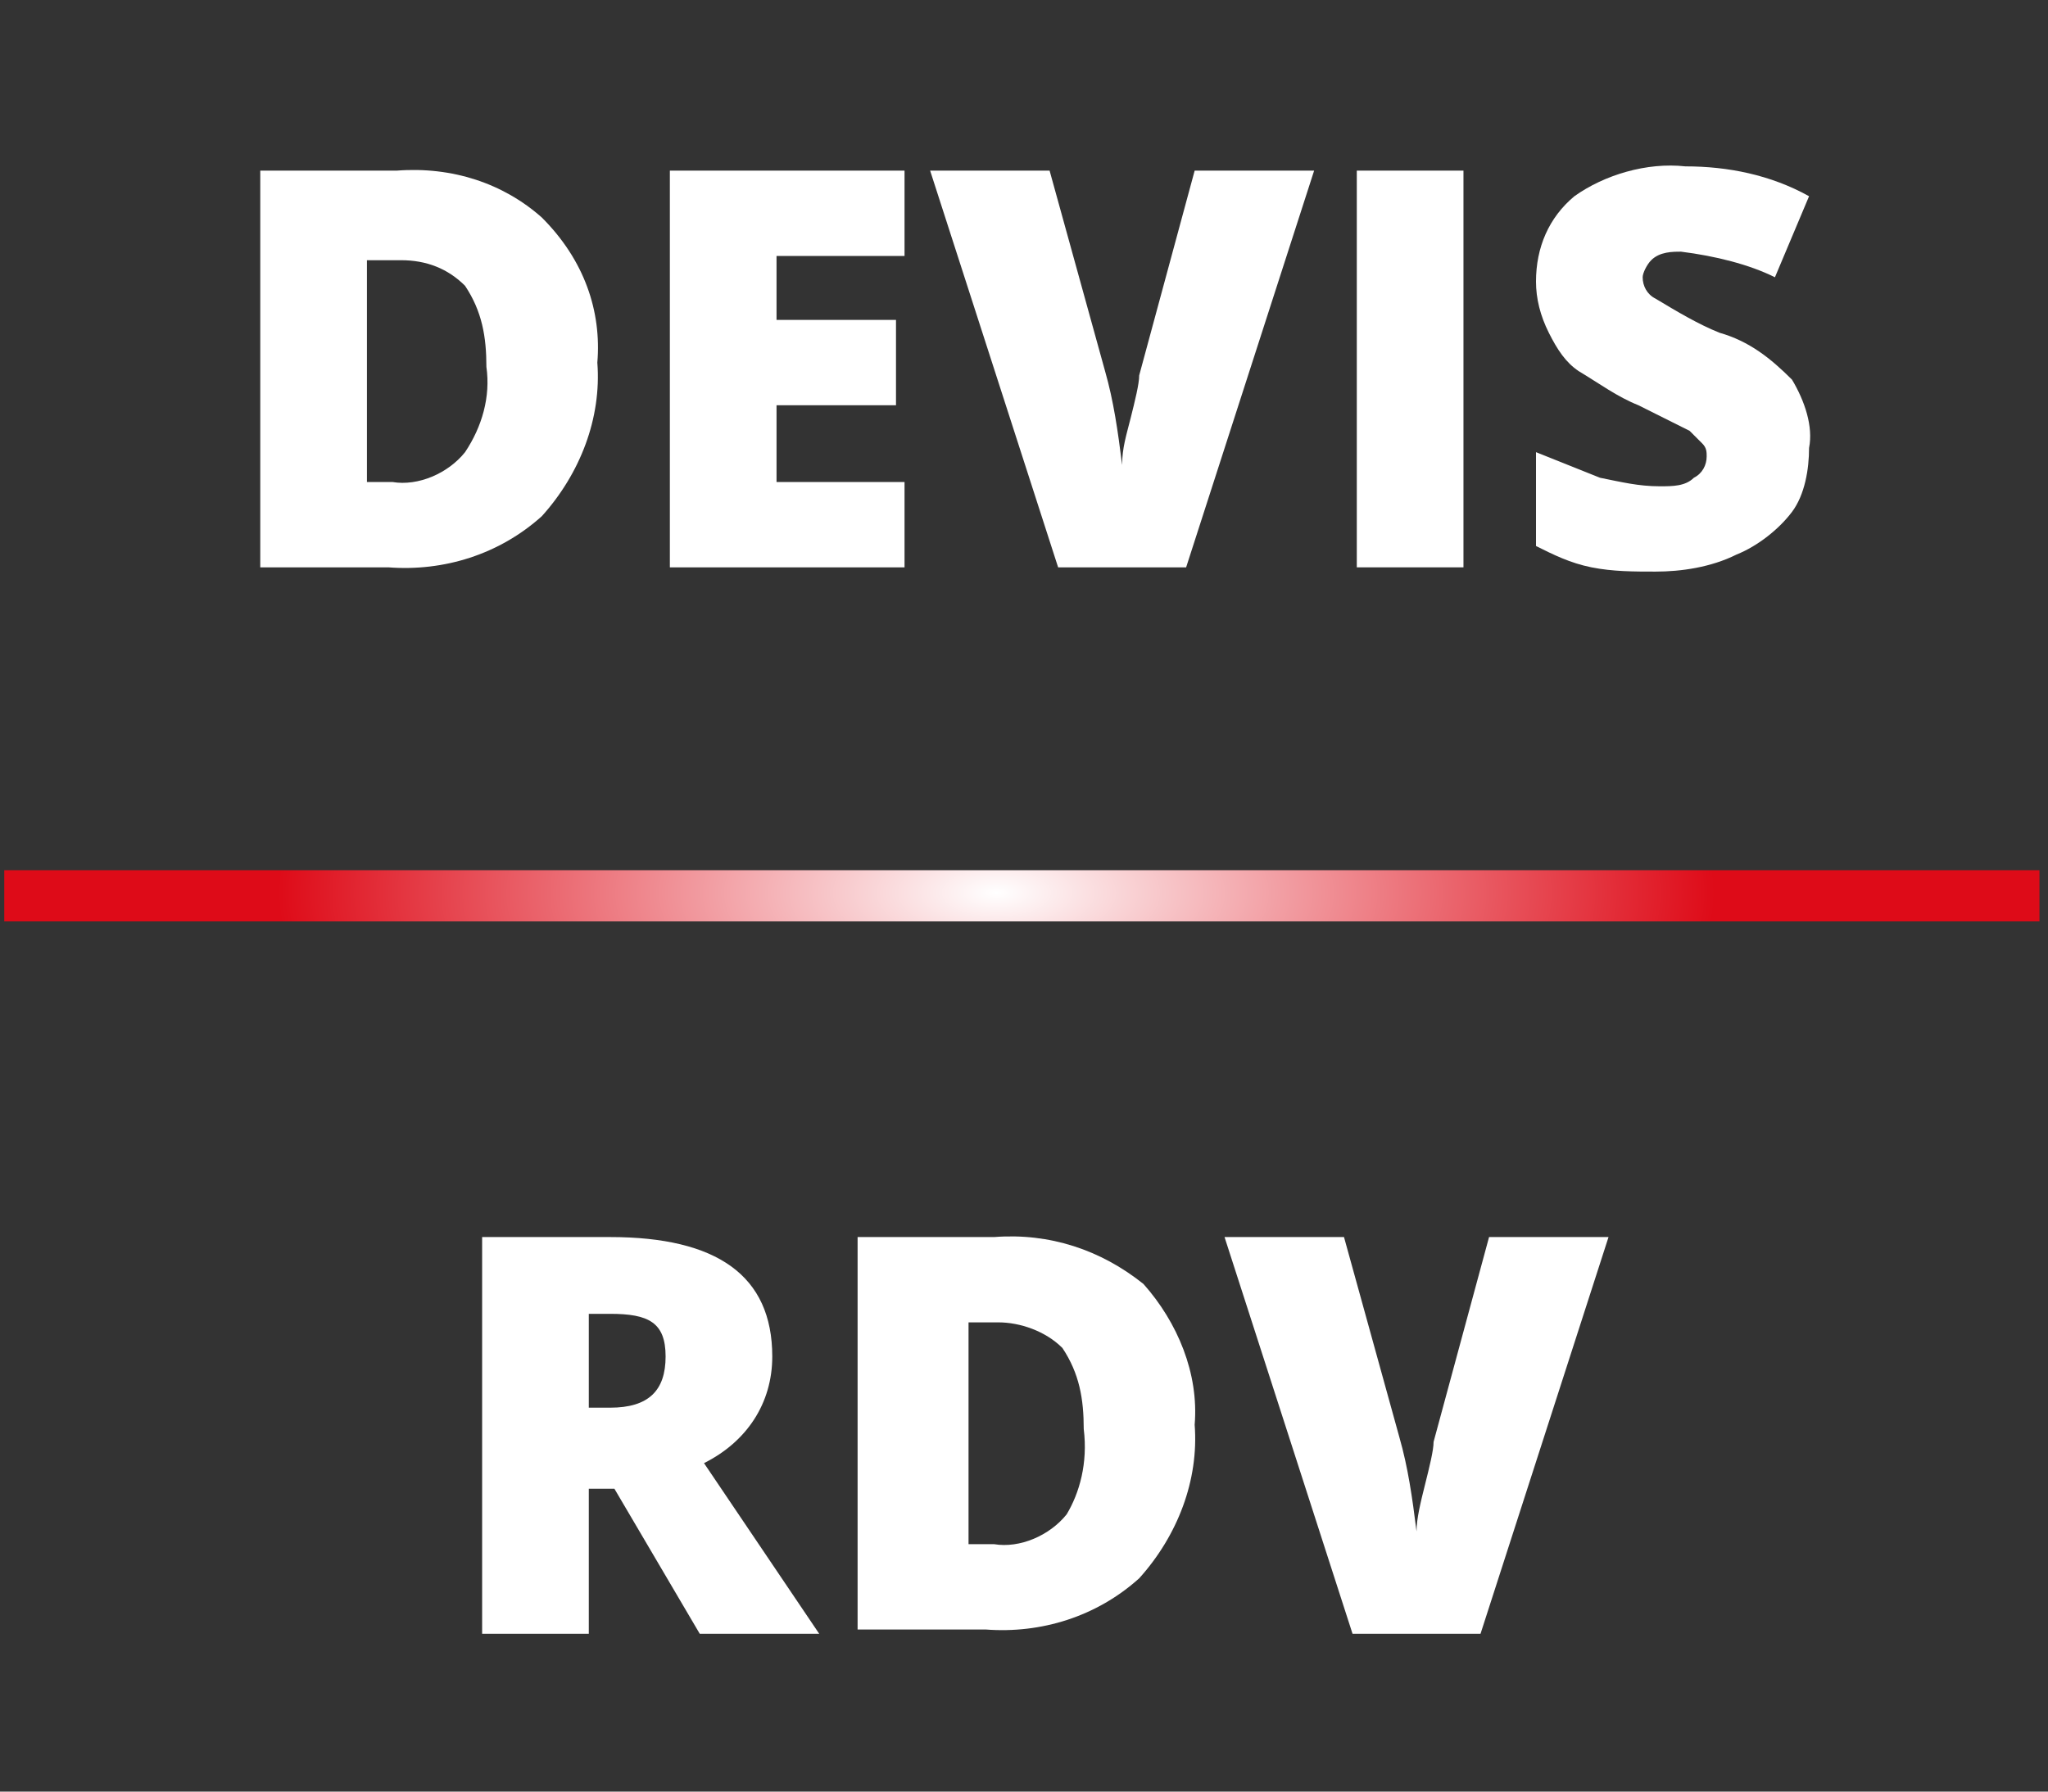
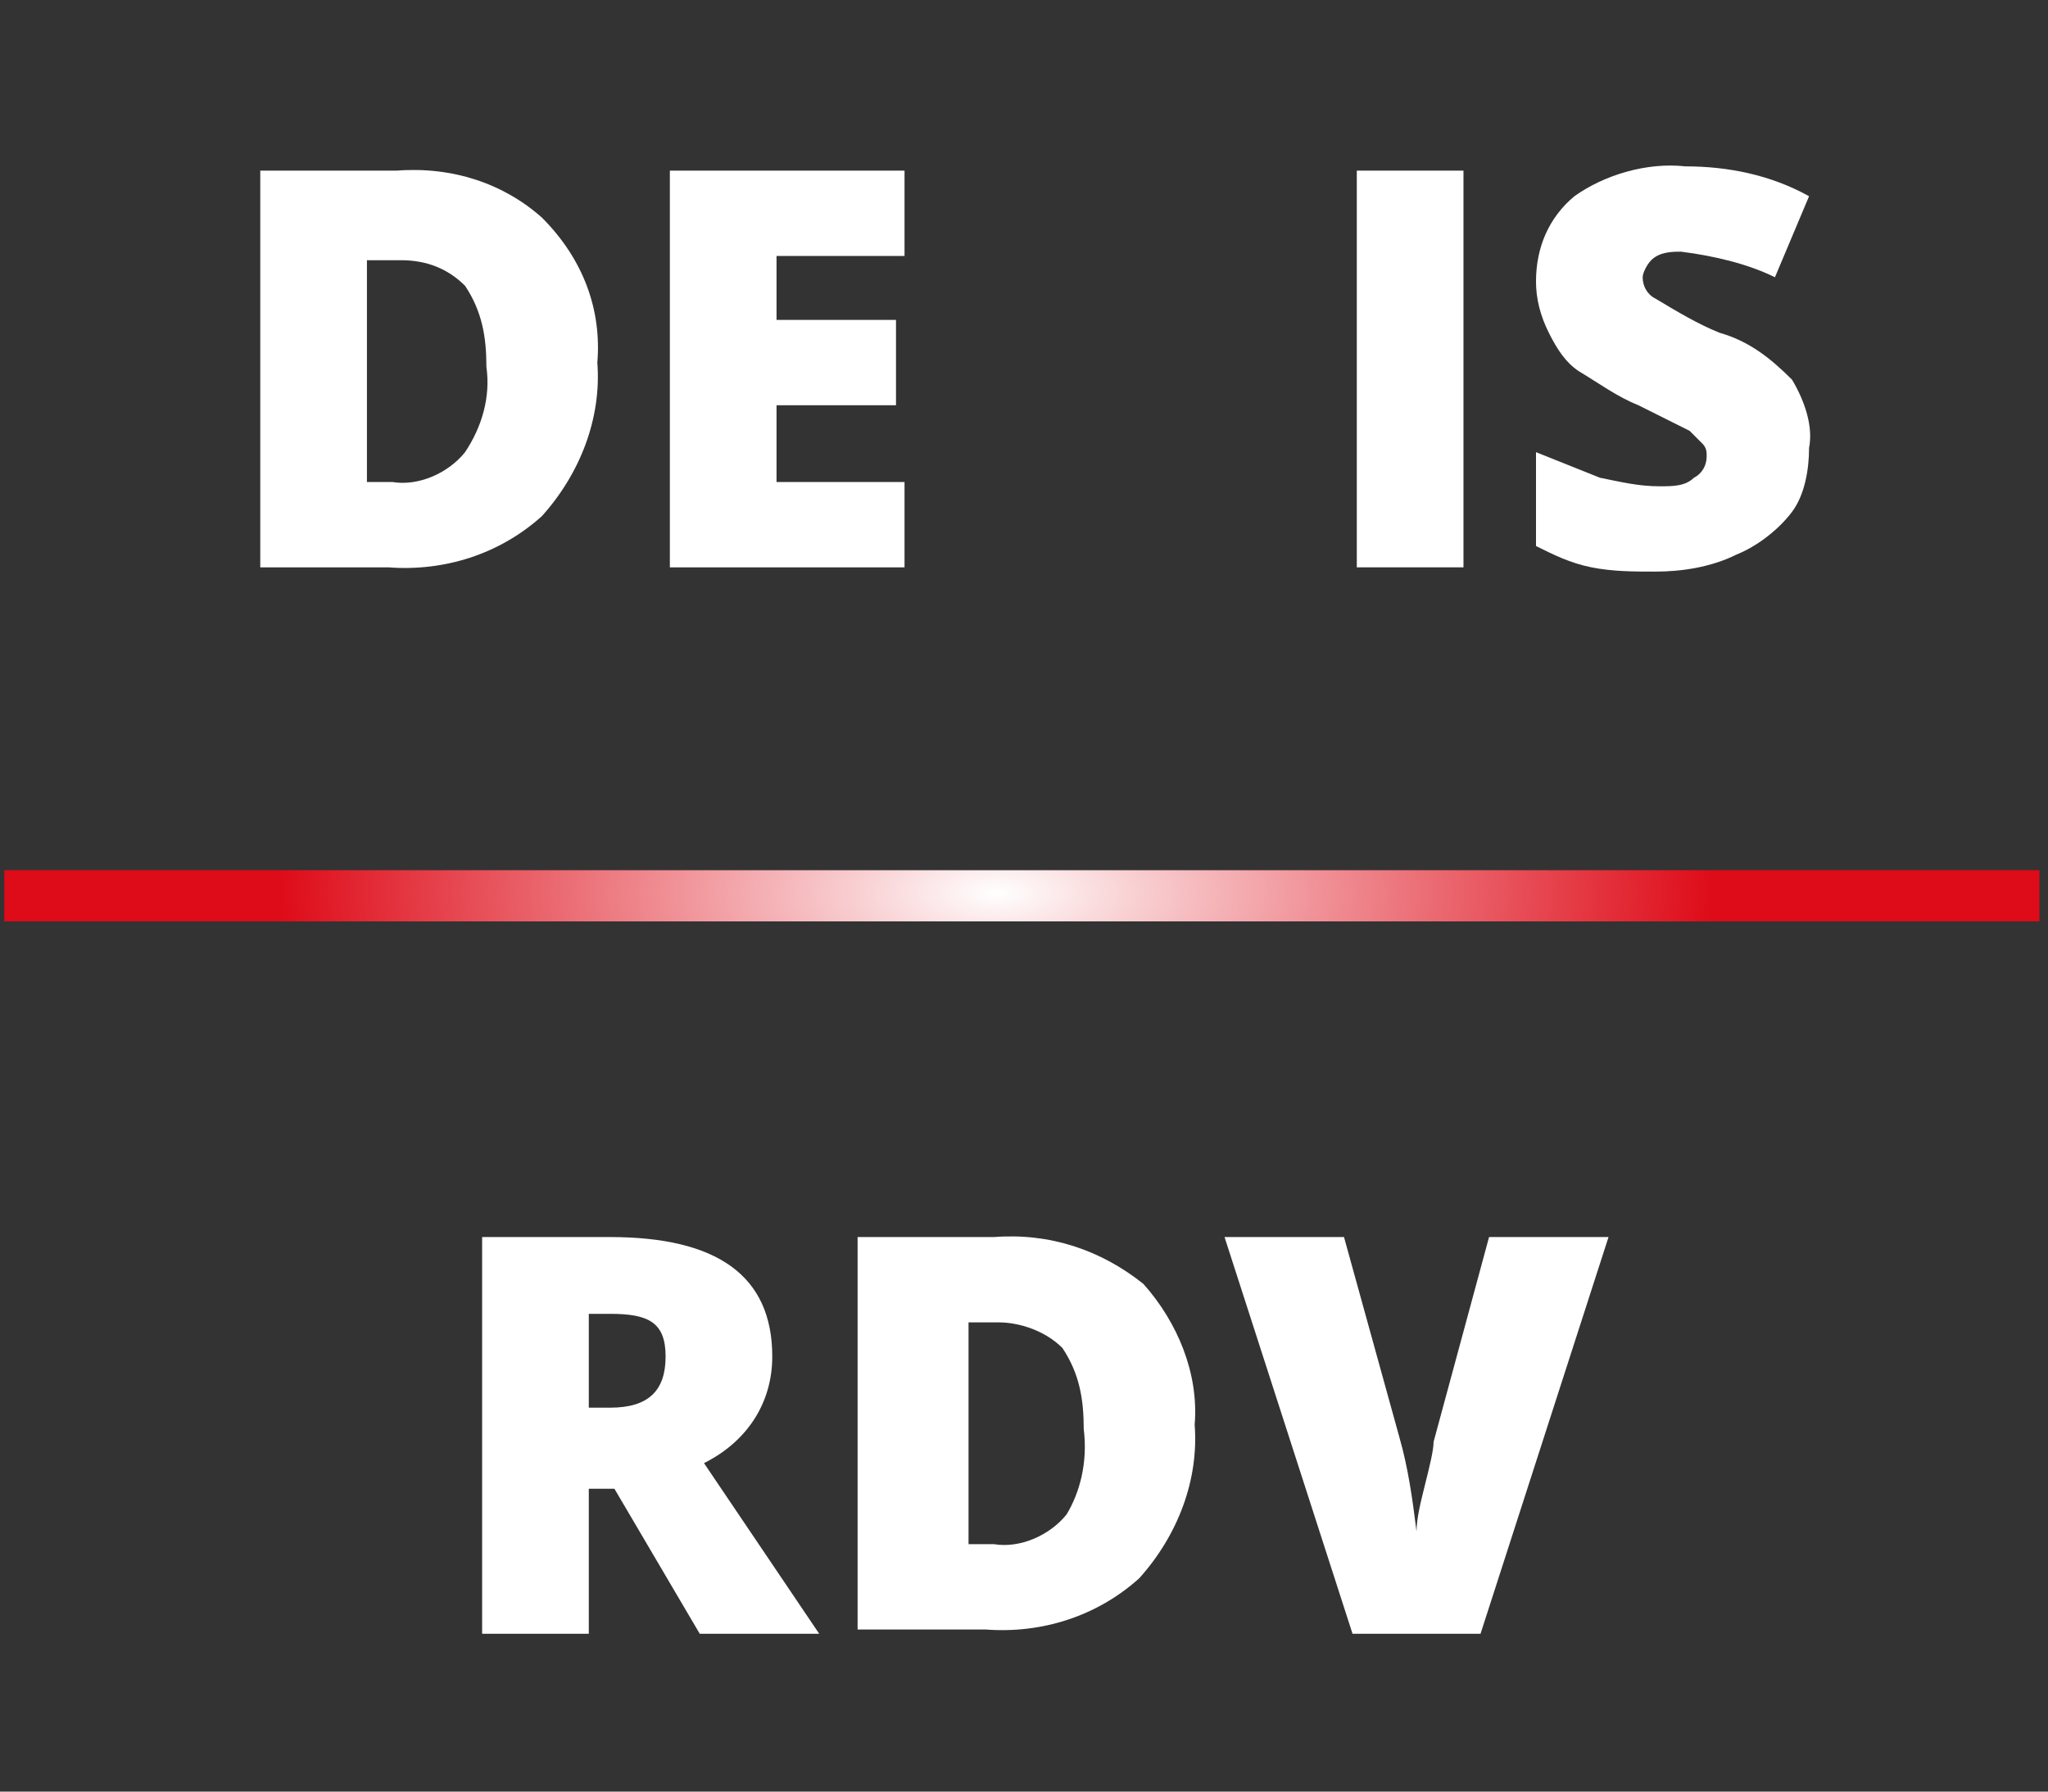
<svg xmlns="http://www.w3.org/2000/svg" version="1.1" id="Calque_1" x="0px" y="0px" viewBox="0 0 48 42" style="enable-background:new 0 0 48 42;" xml:space="preserve">
  <rect x="0" y="0" width="48" height="42" fill="#333333" stroke="none" />
  <style type="text/css">
	.st0{fill:url(#SVGID_1_);}
	.st1{fill:#FFFFFF;}
</style>
  <radialGradient id="SVGID_1_" cx="146.404" cy="-231.06" r="14.64" gradientTransform="matrix(1.15 0 0 -0.5 -145.01 -94.6)" gradientUnits="userSpaceOnUse">
    <stop offset="0" style="stop-color:#FFFFFF" />
    <stop offset="1" style="stop-color:#DE0B18" />
  </radialGradient>
  <rect x="0.1" y="20.4" class="st0" width="47.7" height="1.2" />
  <path class="st1" d="M14,8.5c0.1,1.3-0.4,2.6-1.3,3.6c-1,0.9-2.3,1.3-3.6,1.2h-3V4h3.2c1.3-0.1,2.5,0.3,3.4,1.1  C13.7,6.1,14.1,7.3,14,8.5z M11.4,8.6c0-0.7-0.1-1.3-0.5-1.9c-0.4-0.4-0.9-0.6-1.5-0.6H8.6v5.2h0.6c0.6,0.1,1.3-0.2,1.7-0.7  C11.3,10,11.5,9.3,11.4,8.6L11.4,8.6z" />
  <path class="st1" d="M21.2,13.3h-5.5V4h5.5v2h-3v1.5H21v2h-2.8v1.8h3V13.3z" />
-   <path class="st1" d="M28,4h2.8l-3,9.3h-3l-3-9.3h2.8l1.3,4.7c0.2,0.7,0.3,1.4,0.4,2.2c0-0.4,0.1-0.7,0.2-1.1c0.1-0.4,0.2-0.8,0.2-1  L28,4z" />
  <path class="st1" d="M31.8,13.3V4h2.5v9.3H31.8z" />
  <path class="st1" d="M42.4,10.5c0,0.5-0.1,1.1-0.4,1.5c-0.3,0.4-0.8,0.8-1.3,1c-0.6,0.3-1.3,0.4-1.9,0.4c-0.5,0-1,0-1.5-0.1  c-0.5-0.1-0.9-0.3-1.3-0.5v-2.2c0.5,0.2,1,0.4,1.5,0.6c0.5,0.1,0.9,0.2,1.4,0.2c0.3,0,0.6,0,0.8-0.2c0.2-0.1,0.3-0.3,0.3-0.5  c0-0.1,0-0.2-0.1-0.3c-0.1-0.1-0.2-0.2-0.3-0.3c-0.4-0.2-0.8-0.4-1.2-0.6c-0.5-0.2-0.9-0.5-1.4-0.8c-0.3-0.2-0.5-0.5-0.7-0.9  C36.1,7.4,36,7,36,6.6c0-0.8,0.3-1.5,0.9-2c0.7-0.5,1.7-0.8,2.6-0.7c1,0,2,0.2,2.9,0.7l-0.8,1.9C41,6.2,40.2,6,39.4,5.9  c-0.2,0-0.5,0-0.7,0.2c-0.1,0.1-0.2,0.3-0.2,0.4c0,0.2,0.1,0.4,0.3,0.5c0.5,0.3,1,0.6,1.5,0.8C41,8,41.5,8.4,42,8.9  C42.3,9.4,42.5,10,42.4,10.5z" />
  <path class="st1" d="M13.8,34.9v3.4h-2.5V29h3c2.5,0,3.8,0.9,3.8,2.8c0,1.1-0.6,2-1.6,2.5l2.7,4h-2.8l-2-3.4L13.8,34.9z M13.8,33  h0.5c0.9,0,1.3-0.4,1.3-1.2s-0.4-1-1.3-1h-0.5L13.8,33z" />
  <path class="st1" d="M28,33.4c0.1,1.3-0.4,2.6-1.3,3.6c-1,0.9-2.3,1.3-3.6,1.2h-3V29h3.2c1.3-0.1,2.5,0.3,3.5,1.1  C27.6,31,28.1,32.2,28,33.4z M25.4,33.5c0-0.7-0.1-1.3-0.5-1.9c-0.4-0.4-1-0.6-1.5-0.6h-0.7v5.2h0.6c0.6,0.1,1.3-0.2,1.7-0.7  C25.3,35,25.5,34.3,25.4,33.5z" />
  <path class="st1" d="M34.9,29h2.8l-3,9.3h-3l-3-9.3h2.8l1.3,4.7c0.2,0.7,0.3,1.4,0.4,2.2c0-0.3,0.1-0.7,0.2-1.1  c0.1-0.4,0.2-0.8,0.2-1L34.9,29z" />
</svg>